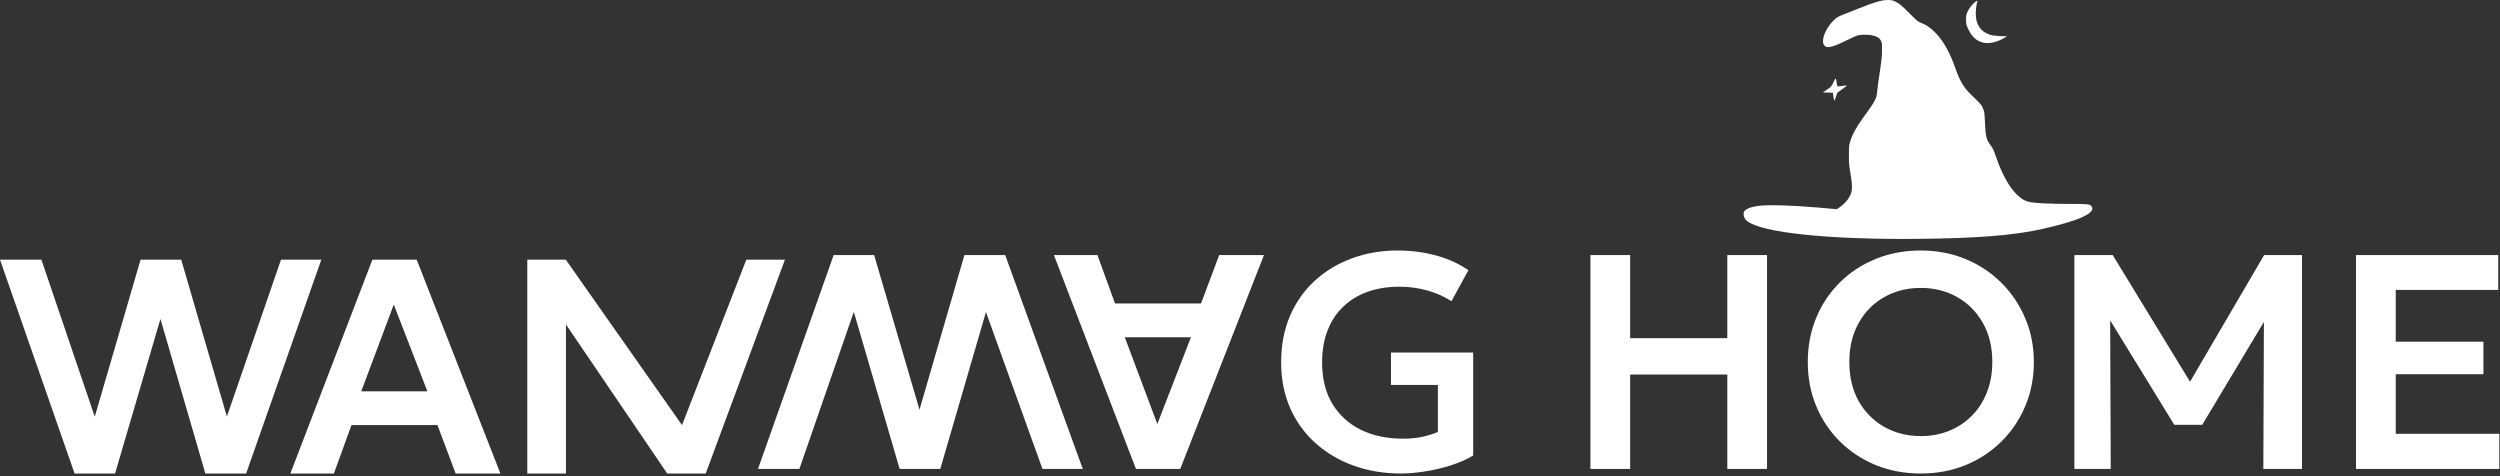
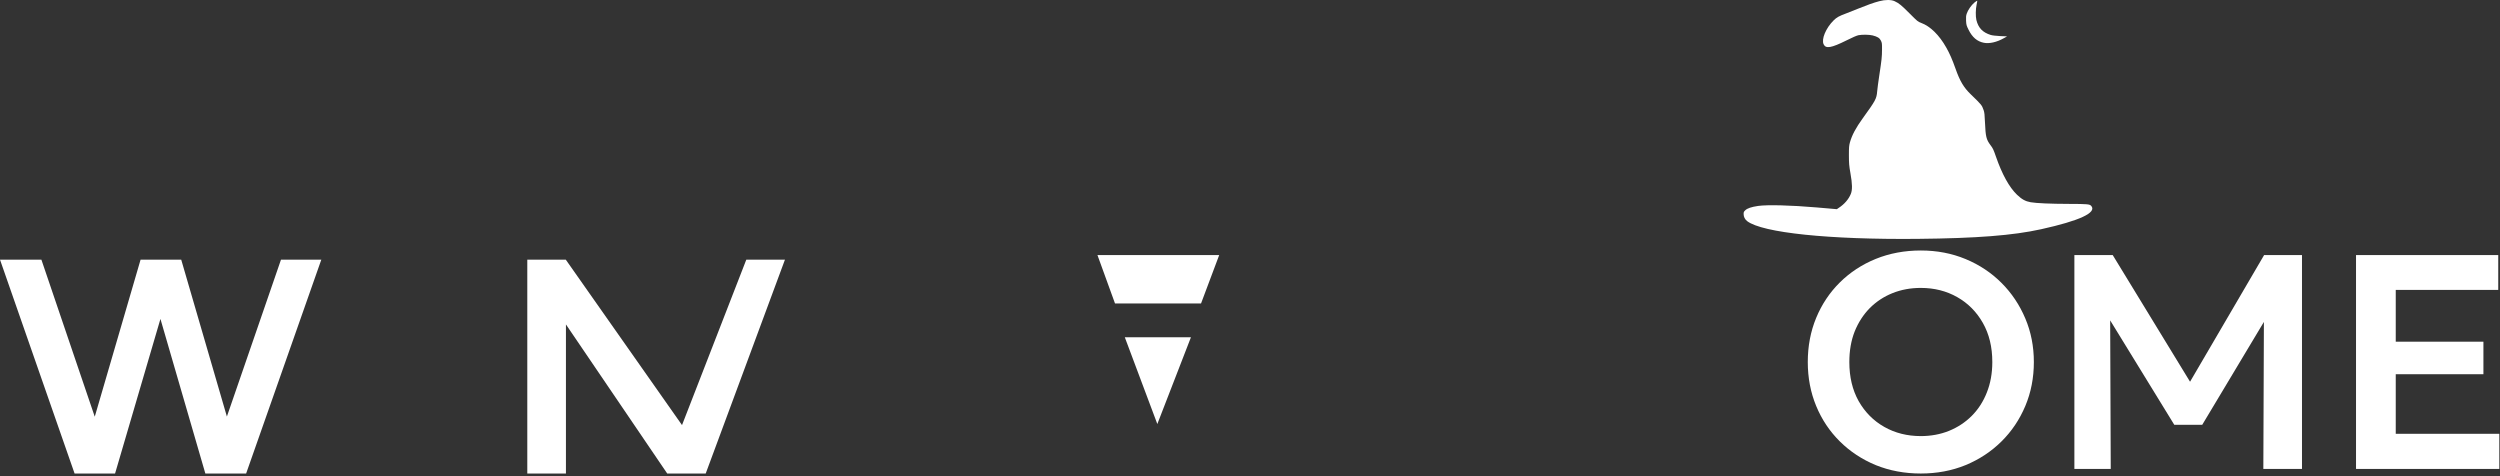
<svg xmlns="http://www.w3.org/2000/svg" fill="none" viewBox="0 0 509 97" height="97" width="509">
  <rect x="0" y="0" width="509" height="97" fill="#333333" stroke="none" />
  <path fill="white" d="M15.186 96.408L0 52.866H8.428L19.292 84.839L28.622 52.866H36.895L46.195 84.807L57.209 52.866H65.42L50.113 96.408H41.809L32.665 64.933L23.428 96.408H15.186Z" />
-   <path fill="white" d="M59.117 96.408L75.819 52.866H84.838L101.882 96.408H92.769L89.068 86.549H71.558L67.981 96.408H59.117ZM73.548 79.676H87.015L80.173 62.01L73.548 79.676Z" />
  <path fill="white" d="M107.357 96.408V52.866H115.194L138.858 86.549L151.948 52.866H159.817L143.683 96.408H135.846L115.225 66.053V96.408H107.357Z" />
-   <path fill="white" d="M285.226 96.408C281.804 96.408 278.611 95.88 275.646 94.822C272.702 93.765 270.121 92.251 267.902 90.281C265.683 88.312 263.952 85.937 262.708 83.159C261.464 80.36 260.842 77.229 260.842 73.766C260.842 70.304 261.433 67.173 262.615 64.374C263.817 61.575 265.497 59.18 267.653 57.189C269.81 55.199 272.329 53.675 275.211 52.617C278.093 51.539 281.224 51 284.604 51C286.159 51 287.755 51.124 289.393 51.373C291.031 51.622 292.659 52.037 294.276 52.617C295.914 53.198 297.48 53.996 298.972 55.012L295.52 61.326C293.965 60.33 292.296 59.594 290.513 59.118C288.73 58.62 286.874 58.371 284.946 58.371C282.52 58.371 280.332 58.724 278.383 59.429C276.434 60.134 274.775 61.16 273.407 62.508C272.038 63.835 270.991 65.452 270.266 67.359C269.54 69.246 269.177 71.382 269.177 73.766C269.177 77.105 269.882 79.935 271.292 82.257C272.723 84.579 274.672 86.342 277.139 87.544C279.627 88.726 282.468 89.317 285.661 89.317C287.133 89.317 288.481 89.182 289.704 88.913C290.928 88.623 291.944 88.301 292.752 87.949V78.369H283.204V71.776H299.937V92.738C298.734 93.485 297.262 94.138 295.52 94.698C293.799 95.258 292.016 95.683 290.171 95.973C288.346 96.263 286.698 96.408 285.226 96.408Z" />
-   <path fill="white" d="M169.731 51.933L154.326 95.475H162.754L173.836 63.503L183.167 95.475H191.44L200.739 63.534L212.245 95.475H220.456L204.658 51.933H196.354L187.21 83.408L177.973 51.933H169.731Z" />
-   <path fill="white" d="M214.578 51.933L231.279 95.475H240.299L257.342 51.933H248.229L244.528 61.792H227.018L223.441 51.933H214.578ZM229.009 68.666H242.476L235.633 86.331L229.009 68.666Z" />
-   <path fill="white" d="M323.812 95.475V51.933H331.9V68.852H351.681V51.933H359.767V95.475H351.681V76.255H331.9V95.475H323.812Z" />
+   <path fill="white" d="M214.578 51.933H240.299L257.342 51.933H248.229L244.528 61.792H227.018L223.441 51.933H214.578ZM229.009 68.666H242.476L235.633 86.331L229.009 68.666Z" />
  <path fill="white" d="M391.079 96.408C387.782 96.408 384.724 95.838 381.904 94.698C379.105 93.537 376.669 91.93 374.595 89.877C372.522 87.824 370.915 85.419 369.774 82.661C368.634 79.904 368.064 76.918 368.064 73.704C368.064 70.47 368.634 67.473 369.774 64.716C370.915 61.958 372.522 59.553 374.595 57.5C376.669 55.448 379.105 53.851 381.904 52.711C384.724 51.57 387.782 51 391.079 51C394.355 51 397.393 51.581 400.192 52.742C402.991 53.903 405.427 55.52 407.501 57.594C409.574 59.667 411.191 62.083 412.353 64.84C413.514 67.577 414.094 70.532 414.094 73.704C414.094 76.918 413.514 79.904 412.353 82.661C411.191 85.419 409.574 87.824 407.501 89.877C405.427 91.93 402.991 93.537 400.192 94.698C397.393 95.838 394.355 96.408 391.079 96.408ZM391.079 88.788C393.132 88.788 395.039 88.436 396.802 87.731C398.585 87.005 400.13 85.989 401.436 84.683C402.763 83.356 403.789 81.77 404.515 79.925C405.261 78.058 405.635 75.985 405.635 73.704C405.635 70.656 404.992 68.002 403.706 65.742C402.421 63.482 400.679 61.73 398.481 60.486C396.283 59.242 393.816 58.62 391.079 58.62C389.006 58.62 387.088 58.972 385.325 59.677C383.563 60.382 382.018 61.398 380.691 62.725C379.385 64.052 378.358 65.638 377.612 67.484C376.886 69.329 376.524 71.403 376.524 73.704C376.524 76.752 377.156 79.406 378.421 81.666C379.706 83.926 381.448 85.678 383.646 86.922C385.844 88.166 388.321 88.788 391.079 88.788Z" />
  <path fill="white" d="M422.344 95.475V51.933H430.15L447.505 80.36L444.332 80.391L460.972 51.933H468.685V95.475H460.816L460.941 62.508L462.433 63.036L448.376 86.487H442.684L428.284 63.036L429.621 62.508L429.746 95.475H422.344Z" />
  <path fill="white" d="M479.686 95.475V51.933H508.642V59.024H487.773V69.568H505.625V76.192H487.773V88.322H508.859V95.475H479.686Z" />
  <path fill="white" d="M382.618 0.246C381.496 0.536 380.171 1.011 378.362 1.746C377.569 2.075 376.456 2.51 375.895 2.723C374.415 3.274 373.951 3.535 373.332 4.145C371.745 5.712 370.797 7.985 371.29 9.02C371.735 9.959 372.838 9.775 375.944 8.227C377.153 7.618 378.072 7.221 378.401 7.163C379.175 7.018 380.616 7.047 381.264 7.211C382.27 7.473 382.686 7.734 382.947 8.266C383.17 8.711 383.189 8.846 383.179 10.104C383.17 11.594 383.112 12.135 382.618 15.386C382.435 16.585 382.241 18.036 382.193 18.597C382.067 20.116 381.883 20.445 379.271 24.063C377.84 26.046 377.066 27.497 376.64 29.006C376.466 29.654 376.437 29.993 376.437 31.637C376.447 33.321 376.476 33.717 376.746 35.255C377.143 37.461 377.162 38.68 376.824 39.492C376.379 40.576 375.508 41.582 374.376 42.317L373.98 42.588L369.83 42.23C364.693 41.785 359.779 41.659 357.941 41.93C356.577 42.133 355.764 42.404 355.339 42.81C355.048 43.081 355 43.188 355 43.575C355 44.145 355.271 44.678 355.726 45.026C358.821 47.396 372.442 48.808 390.406 48.634C402.401 48.518 409.869 47.938 415.577 46.67C423.383 44.948 426.953 43.294 425.782 41.93C425.463 41.562 425.037 41.524 421.216 41.514C417.54 41.505 414.59 41.379 413.448 41.176C412.375 40.992 411.63 40.576 410.653 39.638C409.086 38.128 407.625 35.497 406.377 31.898C405.854 30.39 405.758 30.206 405.255 29.538C404.403 28.397 404.268 27.816 404.142 24.924C404.084 23.386 404.026 22.863 403.871 22.438C403.494 21.383 403.475 21.354 401.25 19.207C399.808 17.814 399.035 16.508 398.145 13.983C397.496 12.145 396.945 10.887 396.258 9.678C394.827 7.134 392.998 5.344 391.16 4.667C390.483 4.416 390.396 4.348 388.809 2.752C387.136 1.069 386.643 0.662 385.743 0.246C385.046 -0.083 383.847 -0.083 382.618 0.246Z" />
  <path fill="white" d="M401.984 0.527C401.365 1.039 400.659 2.055 400.417 2.8C400.281 3.206 400.262 3.525 400.291 4.232C400.339 5.083 400.378 5.209 400.794 6.05C401.558 7.598 402.555 8.449 403.919 8.71C405.041 8.933 406.559 8.585 407.972 7.782L408.639 7.404L407.237 7.346C406.347 7.298 405.64 7.221 405.302 7.114C403.667 6.602 402.787 5.683 402.39 4.067C402.216 3.332 402.235 1.842 402.438 0.942C402.535 0.527 402.593 0.159 402.564 0.14C402.545 0.111 402.284 0.294 401.984 0.527Z" />
-   <path fill="white" d="M373.282 16.759C372.847 17.649 372.837 17.669 371.986 18.239L371.135 18.82L372.151 18.849L373.166 18.878L373.292 19.69C373.36 20.145 373.437 20.513 373.476 20.513C373.505 20.513 373.65 20.145 373.795 19.7L374.066 18.878L375.024 18.201C375.546 17.823 376.001 17.475 376.03 17.436C376.059 17.388 375.701 17.407 375.236 17.475C373.998 17.669 374.085 17.707 373.959 16.904C373.785 15.753 373.766 15.744 373.282 16.759Z" />
</svg>